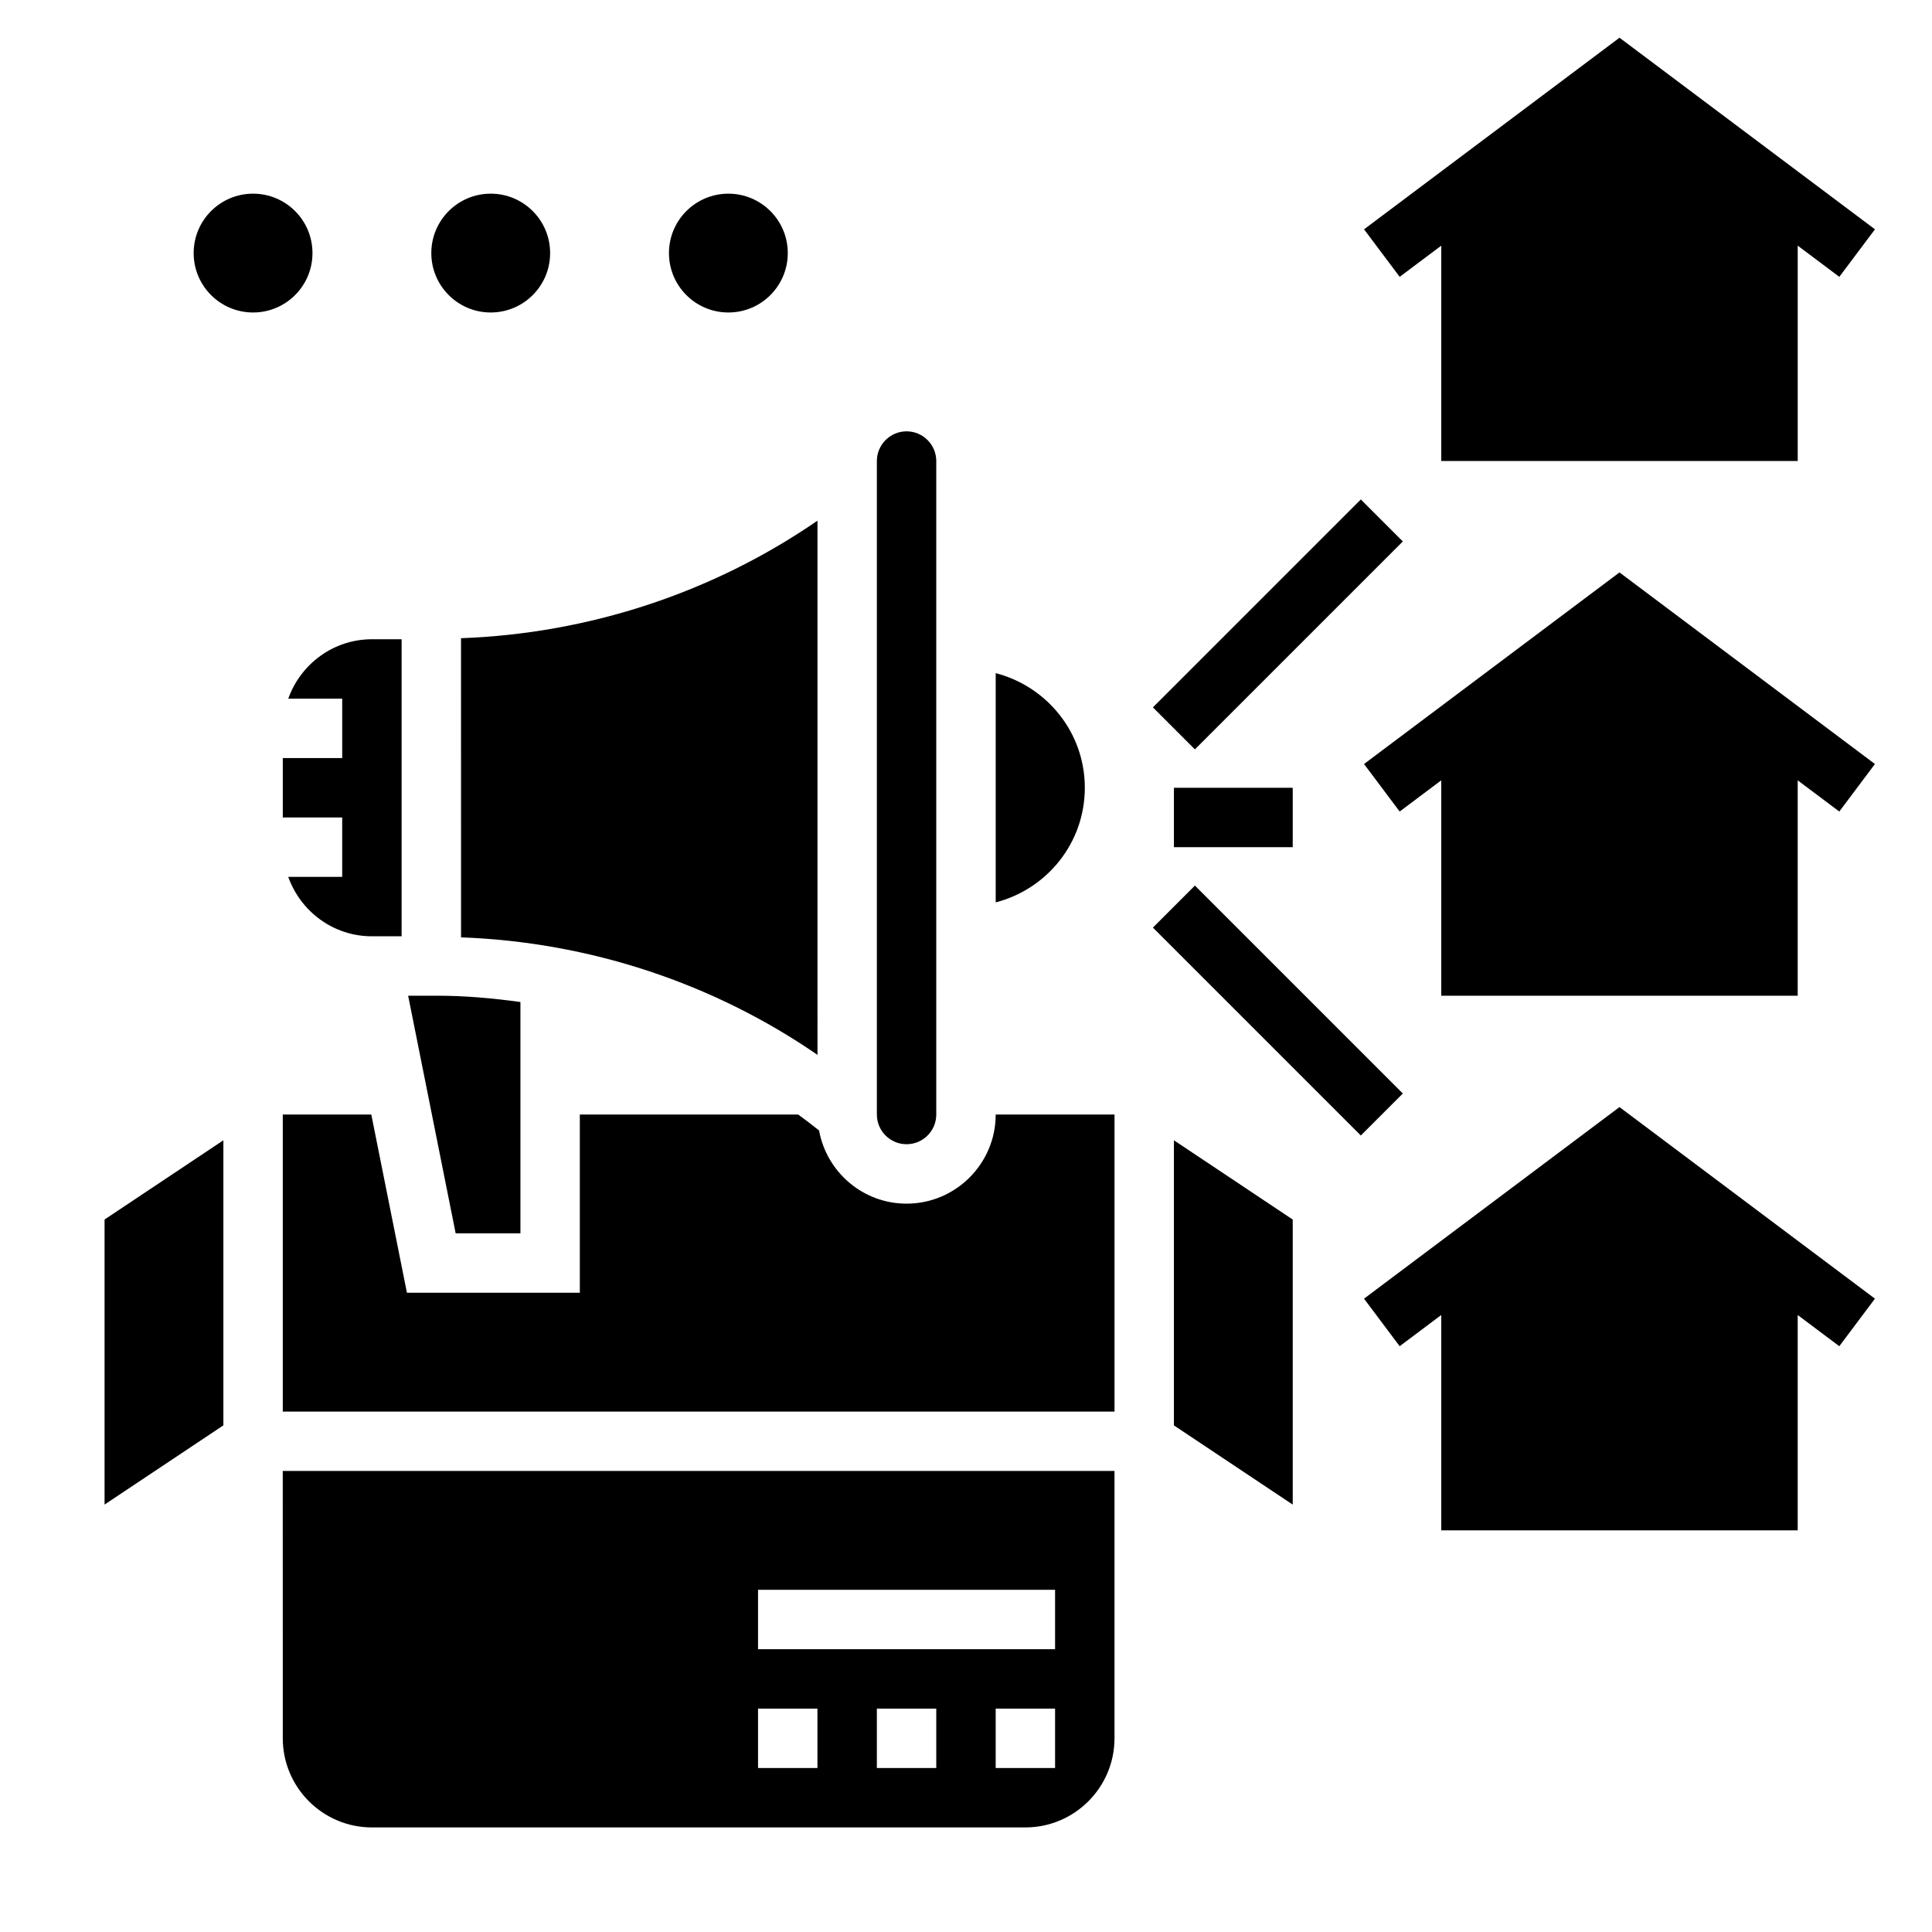
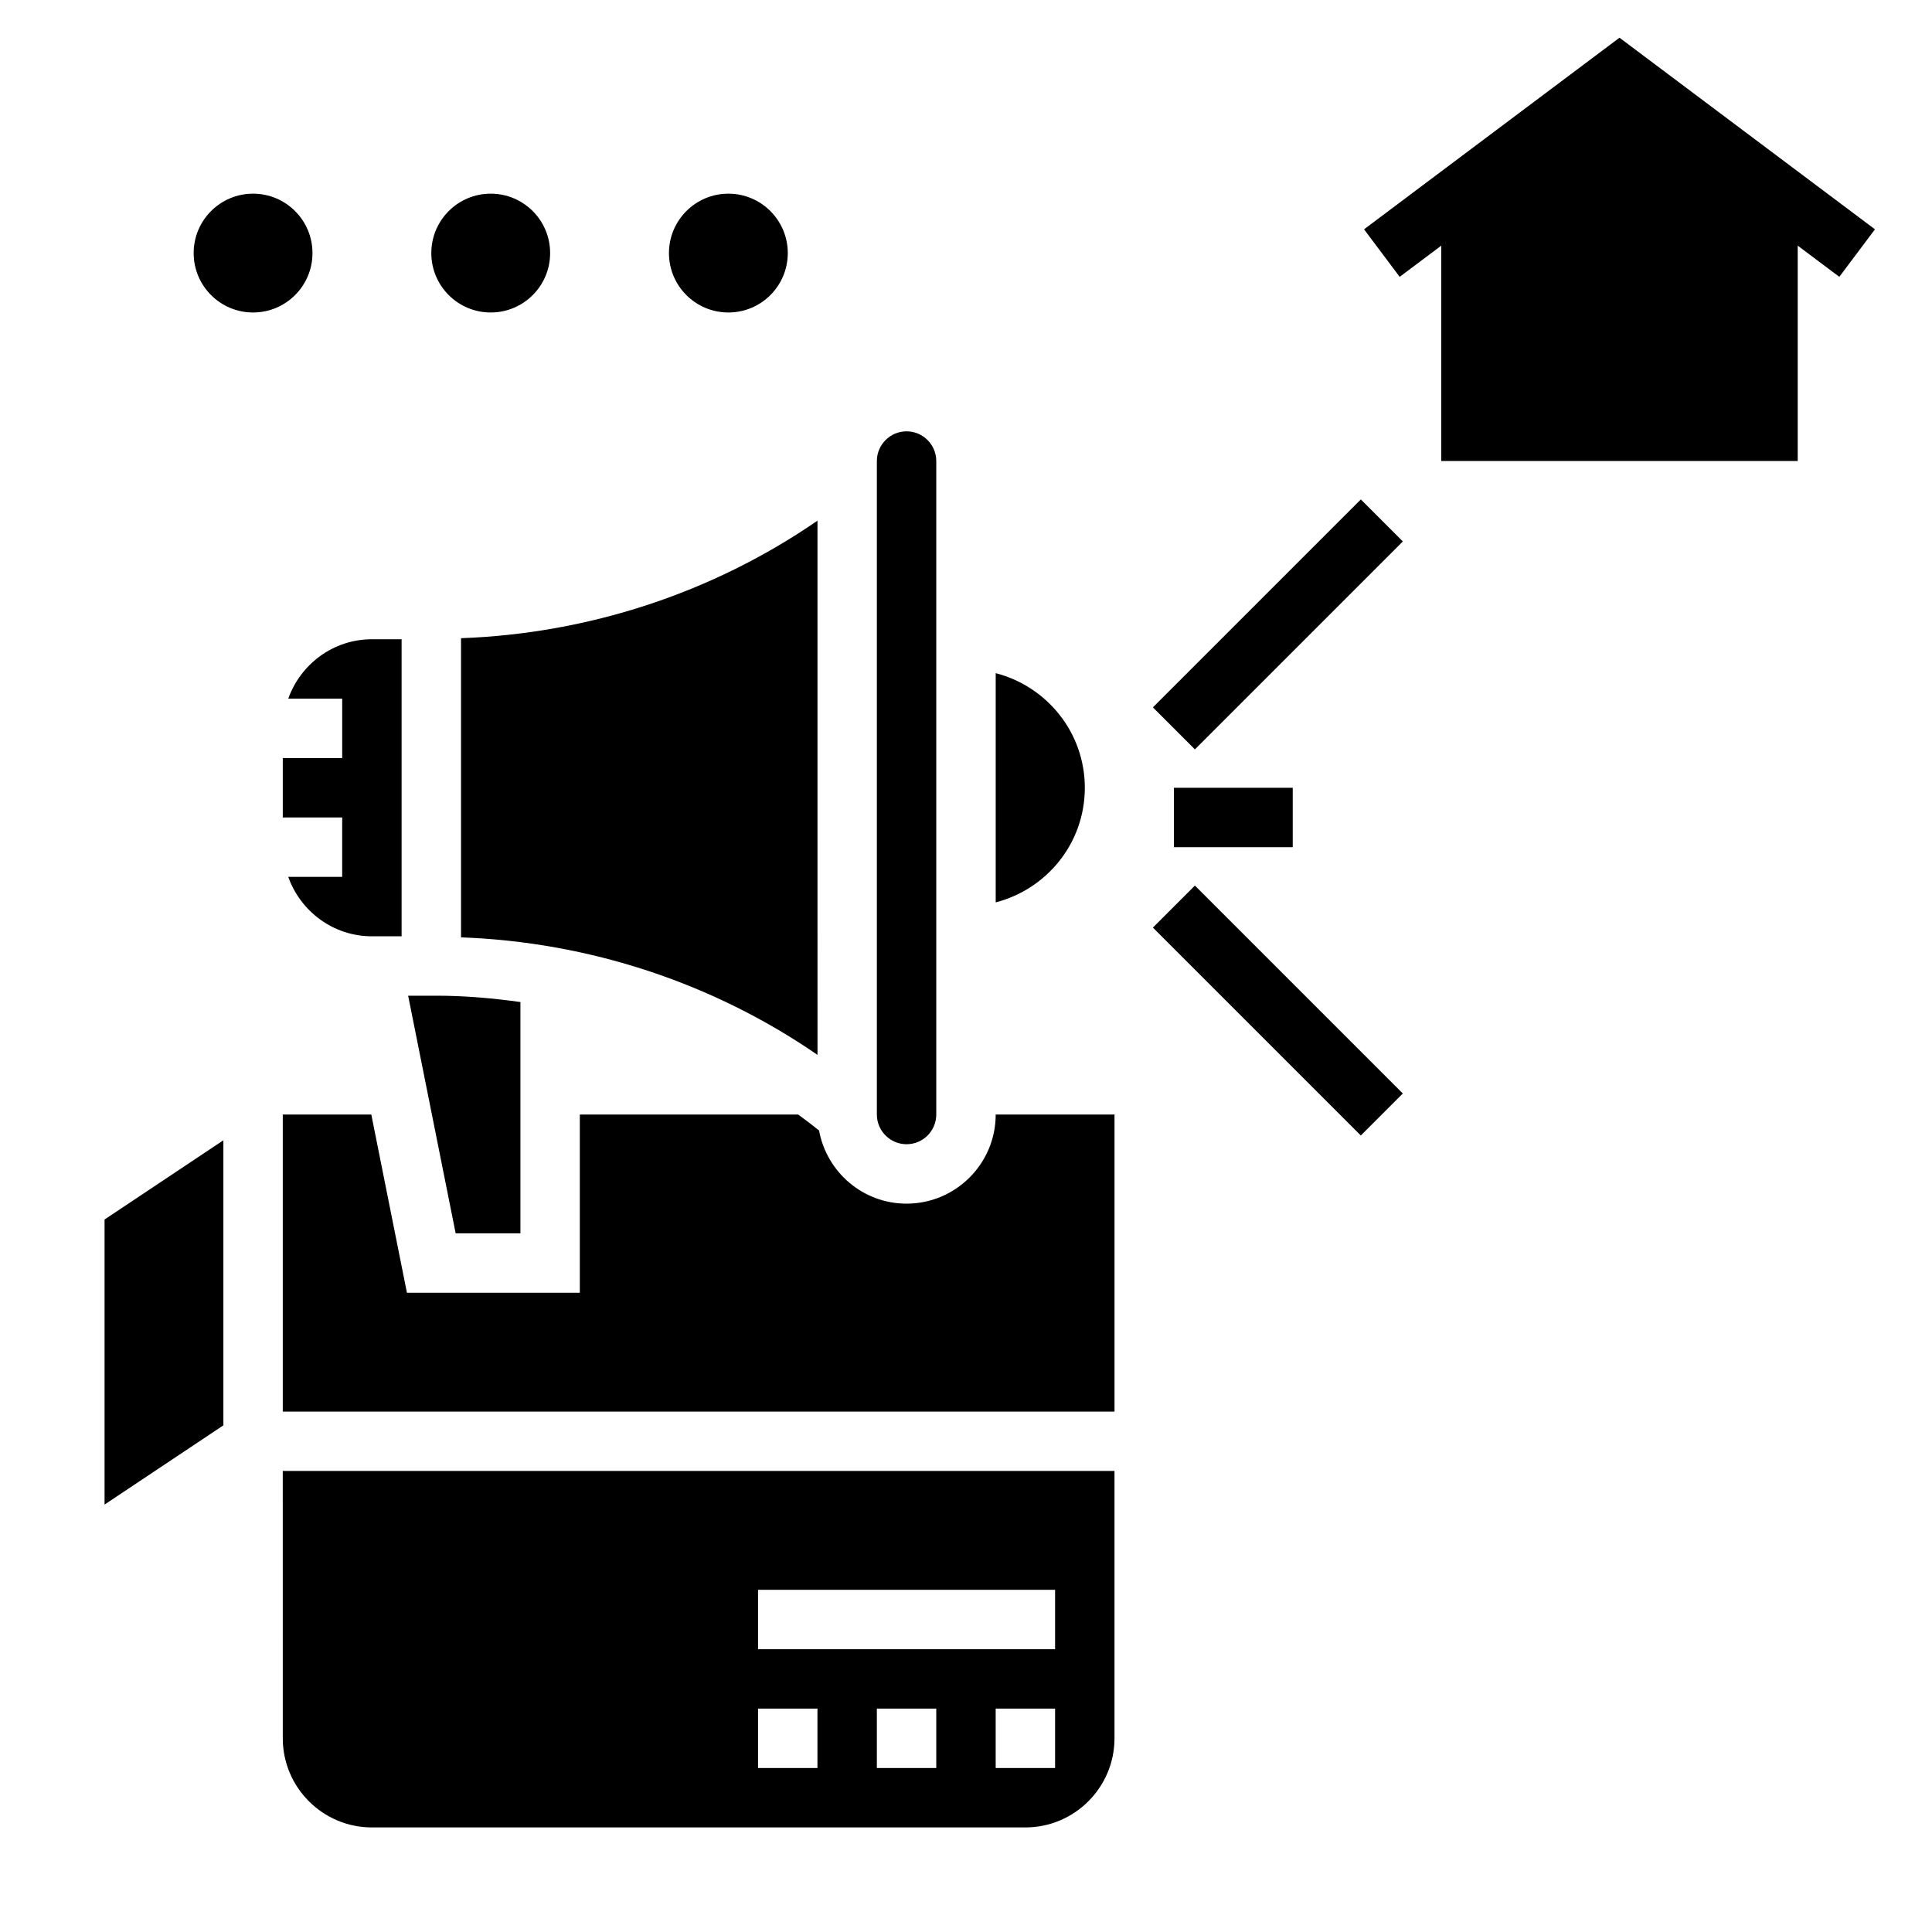
<svg xmlns="http://www.w3.org/2000/svg" fill="#000000" width="800px" height="800px" version="1.1" viewBox="144 144 512 512">
  <g>
    <path d="m431.49 352.77c0-14.656-10.059-26.867-23.617-30.379v60.75c13.555-3.512 23.617-15.711 23.617-30.371z" />
    <path d="m171.71 542.73 31.488-20.996v-75.547l-31.488 20.996z" />
    <path d="m281.92 470.85v-61.301c-7.312-1.016-14.68-1.676-22.121-1.676h-7.637l12.594 62.977z" />
    <path d="m218.94 604.67c0 13.02 10.598 23.617 23.617 23.617h173.18c13.02 0 23.617-10.598 23.617-23.617v-70.848h-220.42zm173.18 7.871h-15.742v-15.742h15.742zm31.488 0h-15.742v-15.742h15.742zm-78.719-47.23h78.719v15.742h-78.719zm0 31.488h15.742v15.742h-15.742z" />
    <path d="m220.39 329.15h14.297v15.742l-15.746 0.004v15.742h15.742v15.742l-14.293 0.004c3.258 9.141 11.918 15.742 22.168 15.742h7.871v-78.719h-7.871c-10.25 0-18.91 6.606-22.168 15.742z" />
    <path d="m384.25 447.23c4.336 0 7.871-3.527 7.871-7.871v-173.18c0-4.336-3.535-7.871-7.871-7.871-4.336 0-7.871 3.535-7.871 7.871v173.18c0 4.344 3.535 7.871 7.871 7.871z" />
    <path d="m266.18 392.41c33.824 1.227 66.676 12.004 94.465 31.141l-0.004-141.57c-27.789 19.145-60.637 29.922-94.465 31.148z" />
    <path d="m384.25 462.98c-11.578 0-21.191-8.391-23.191-19.398-1.812-1.457-3.668-2.852-5.535-4.219h-57.863v47.23h-45.816l-9.445-47.23h-23.461v78.719h220.42v-78.719h-31.488c0 13.02-10.598 23.617-23.617 23.617z" />
-     <path d="m455.1 521.74 31.488 20.996v-75.547l-31.488-20.996z" />
-     <path d="m505.48 488.16 9.445 12.598 11.02-8.266v57.07h94.465v-57.07l11.023 8.266 9.445-12.598-67.699-50.773z" />
-     <path d="m505.48 346.47 9.445 12.594 11.02-8.266v57.074h94.465v-57.074l11.023 8.266 9.445-12.594-67.699-50.773z" />
    <path d="m525.95 209.1v57.074h94.465v-57.074l11.023 8.266 9.445-12.594-67.699-50.777-67.699 50.777 9.445 12.594z" />
    <path d="m226.81 211.07c0 8.695-7.047 15.742-15.742 15.742-8.695 0-15.746-7.047-15.746-15.742 0-8.695 7.051-15.746 15.746-15.746 8.695 0 15.742 7.051 15.742 15.746" />
    <path d="m289.79 211.07c0 8.695-7.047 15.742-15.742 15.742s-15.746-7.047-15.746-15.742c0-8.695 7.051-15.746 15.746-15.746s15.742 7.051 15.742 15.746" />
    <path d="m352.77 211.07c0 8.695-7.047 15.742-15.742 15.742-8.695 0-15.746-7.047-15.746-15.742 0-8.695 7.051-15.746 15.746-15.746 8.695 0 15.742 7.051 15.742 15.746" />
    <path d="m455.1 352.77h31.488v15.742h-31.488z" />
    <path d="m449.53 331.46 55.102-55.102 11.133 11.133-55.102 55.102z" />
    <path d="m449.53 389.82 11.133-11.133 55.102 55.102-11.133 11.133z" />
  </g>
</svg>